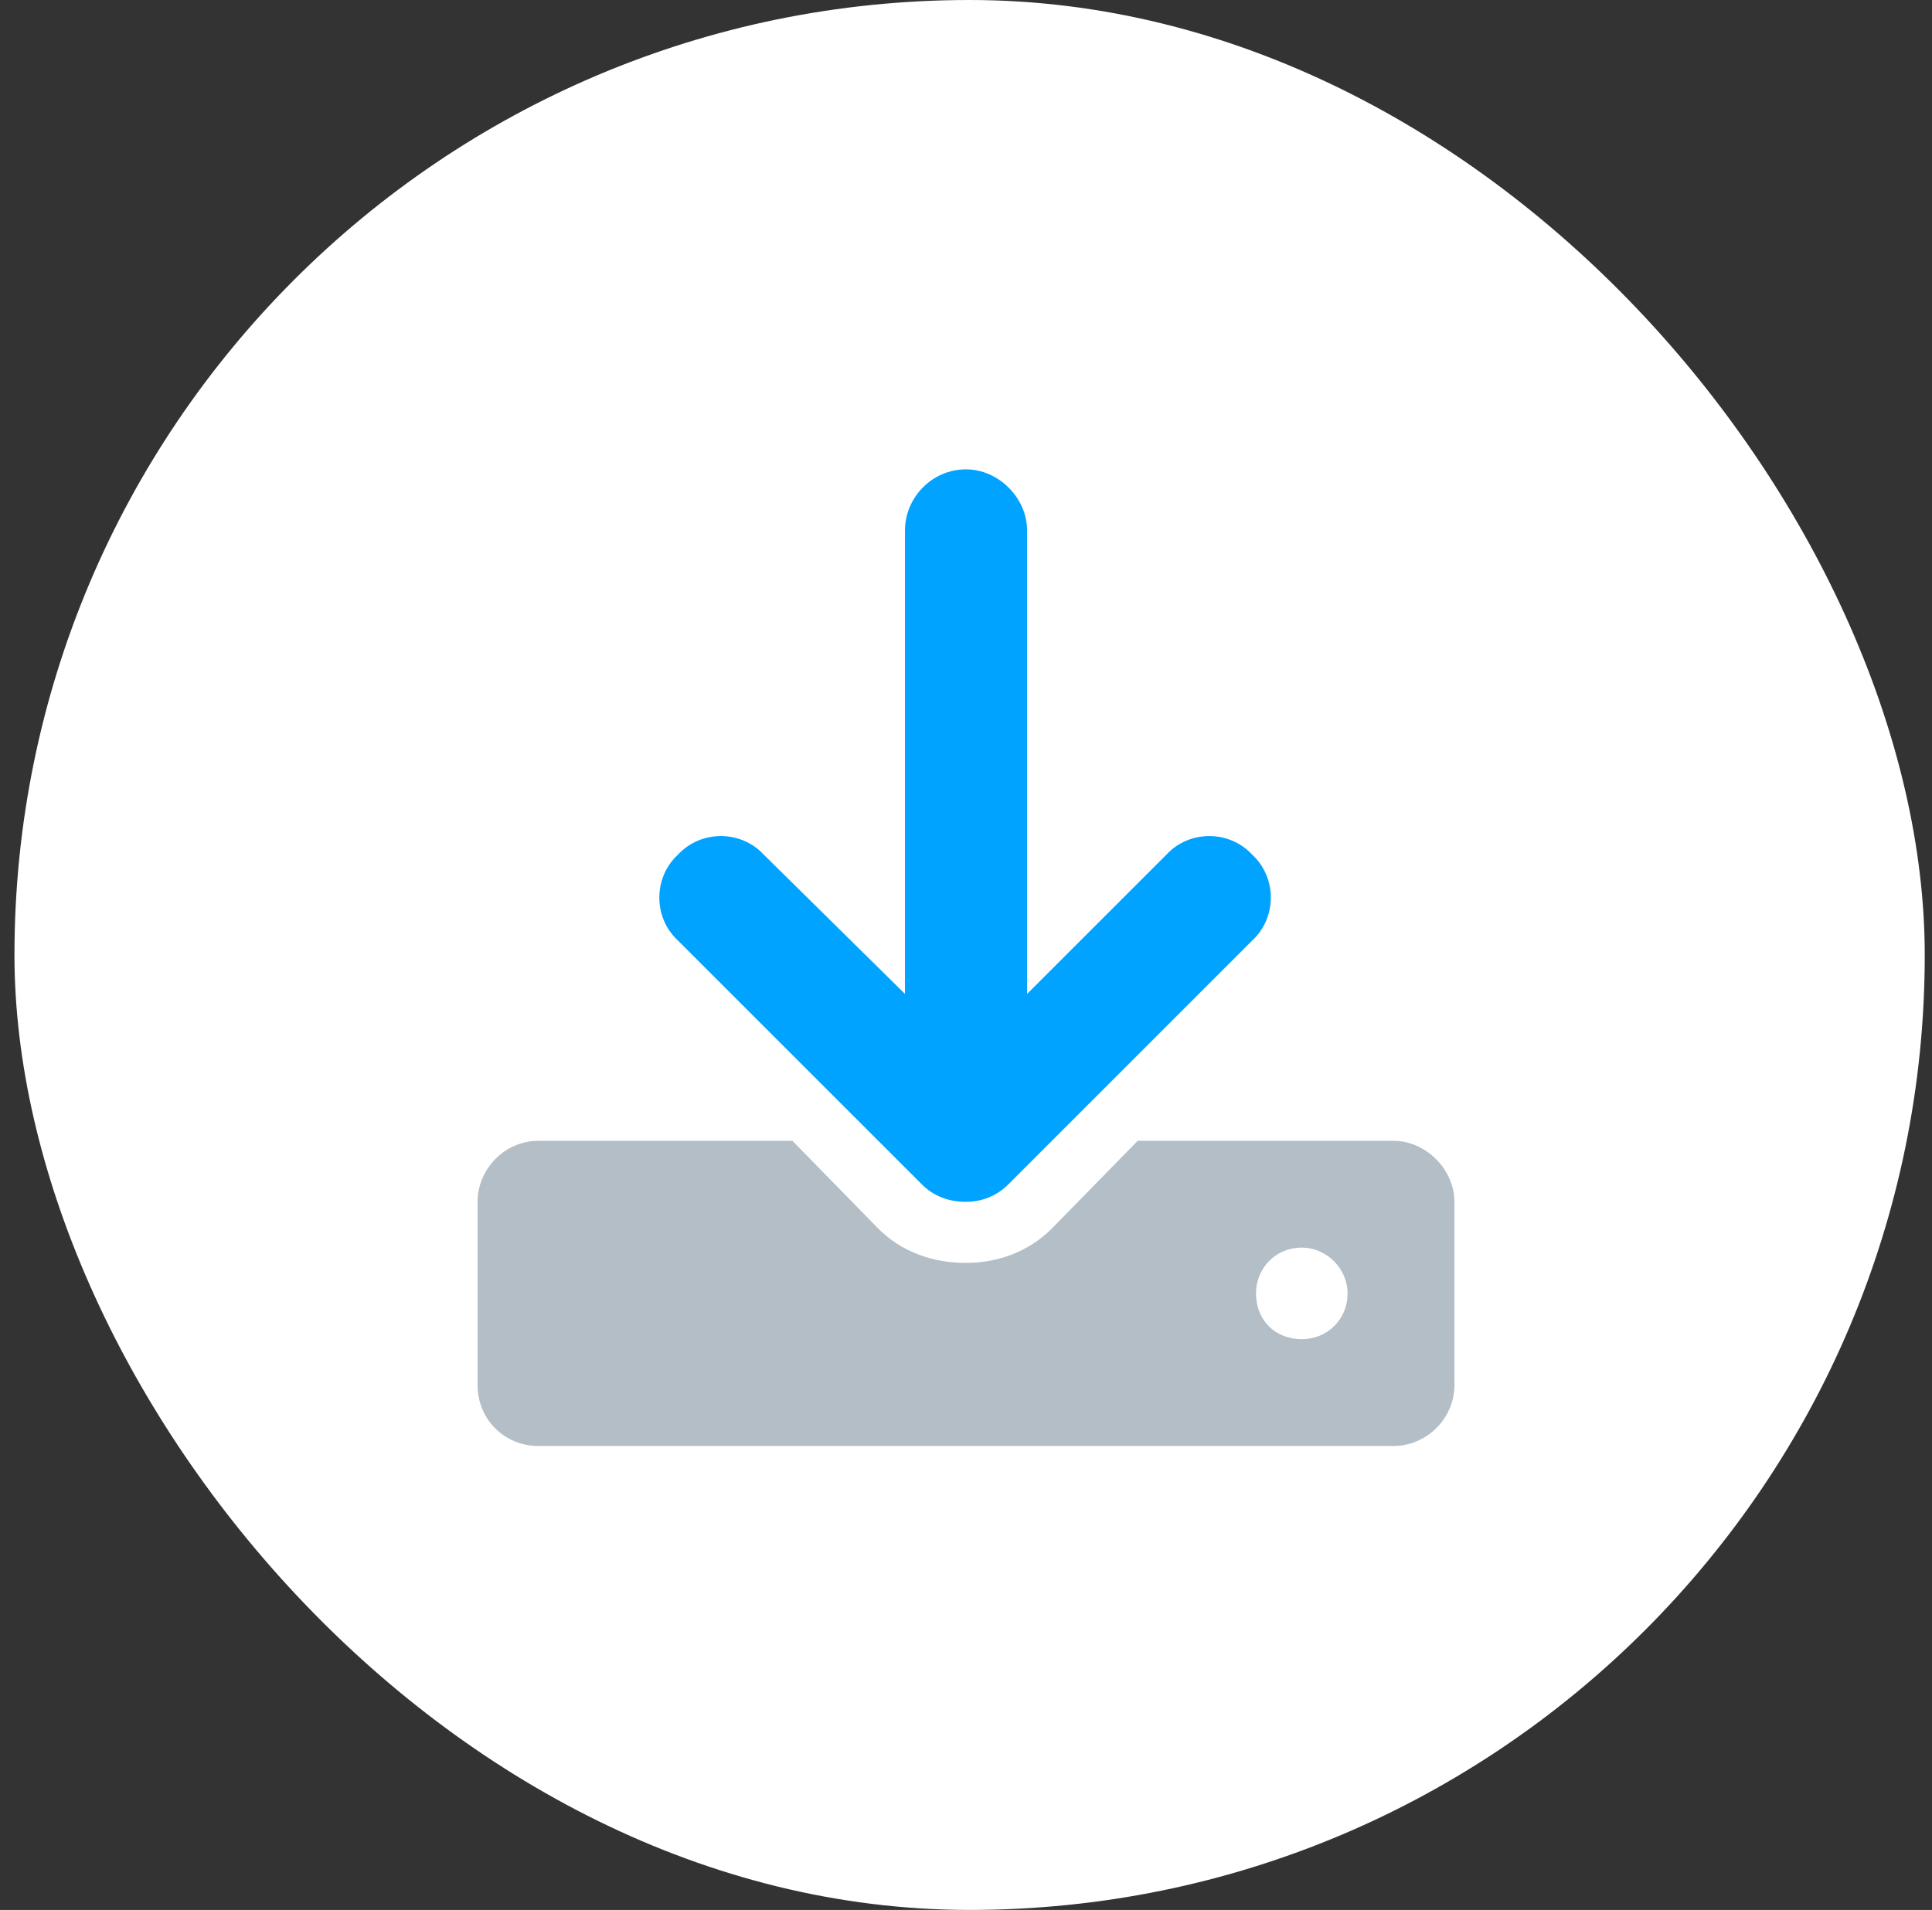
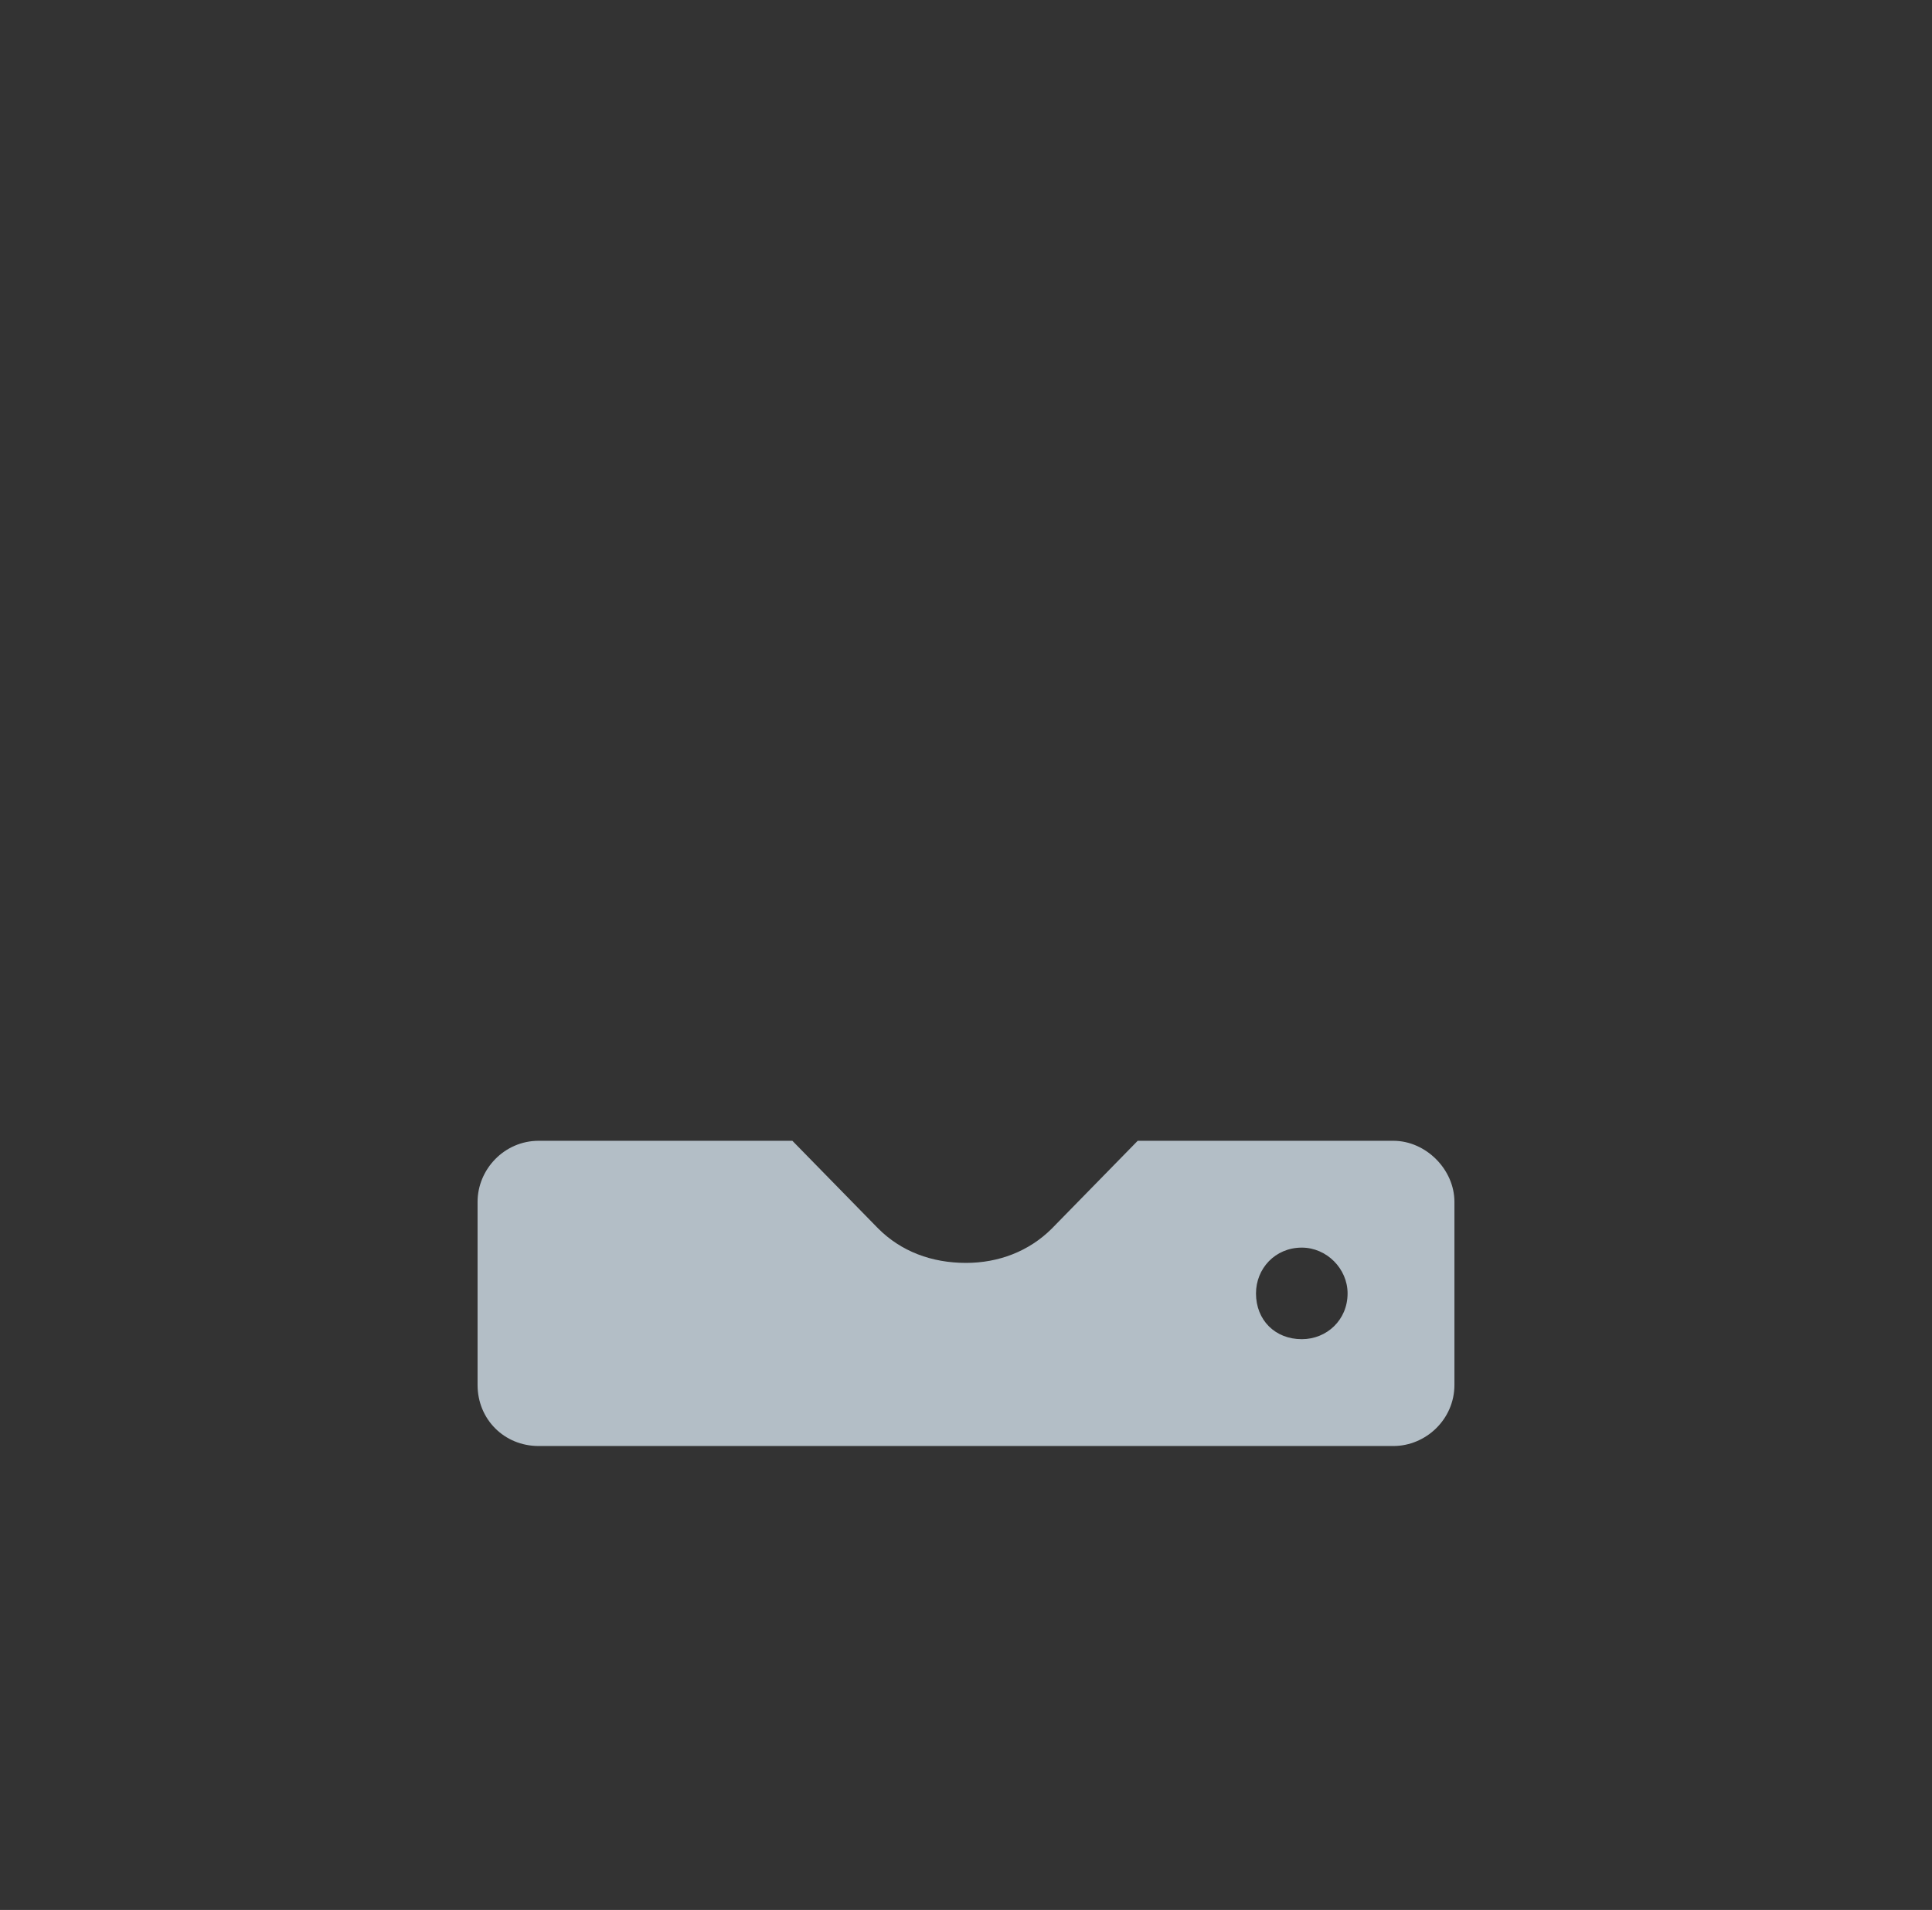
<svg xmlns="http://www.w3.org/2000/svg" width="89" height="88" viewBox="0 0 89 88" fill="none">
  <rect x="0" y="0" width="89" height="88" fill="#333333" stroke="none" />
-   <rect x="0.666" width="88" height="88" rx="44" fill="white" />
  <path d="M64.188 52.562C65.682 52.562 67 53.881 67 55.375V63.812C67 65.394 65.682 66.625 64.188 66.625H24.812C23.23 66.625 22 65.394 22 63.812V55.375C22 53.881 23.23 52.562 24.812 52.562H36.502L40.457 56.605C41.512 57.66 42.918 58.188 44.5 58.188C45.994 58.188 47.4 57.66 48.455 56.605L52.41 52.562H64.188ZM59.969 61.703C61.111 61.703 62.078 60.824 62.078 59.594C62.078 58.451 61.111 57.484 59.969 57.484C58.738 57.484 57.859 58.451 57.859 59.594C57.859 60.824 58.738 61.703 59.969 61.703Z" fill="#B3BEC6" />
-   <path d="M31.23 43.334C30.087 42.279 30.087 40.434 31.23 39.379C32.285 38.236 34.13 38.236 35.185 39.379L41.689 45.795V24.438C41.689 22.943 42.919 21.625 44.502 21.625C45.996 21.625 47.314 22.943 47.314 24.438V45.795L53.73 39.379C54.785 38.236 56.63 38.236 57.685 39.379C58.828 40.434 58.828 42.279 57.685 43.334L46.435 54.584C45.908 55.111 45.205 55.375 44.502 55.375C43.711 55.375 43.007 55.111 42.48 54.584L31.23 43.334Z" fill="#00A3FF" />
</svg>